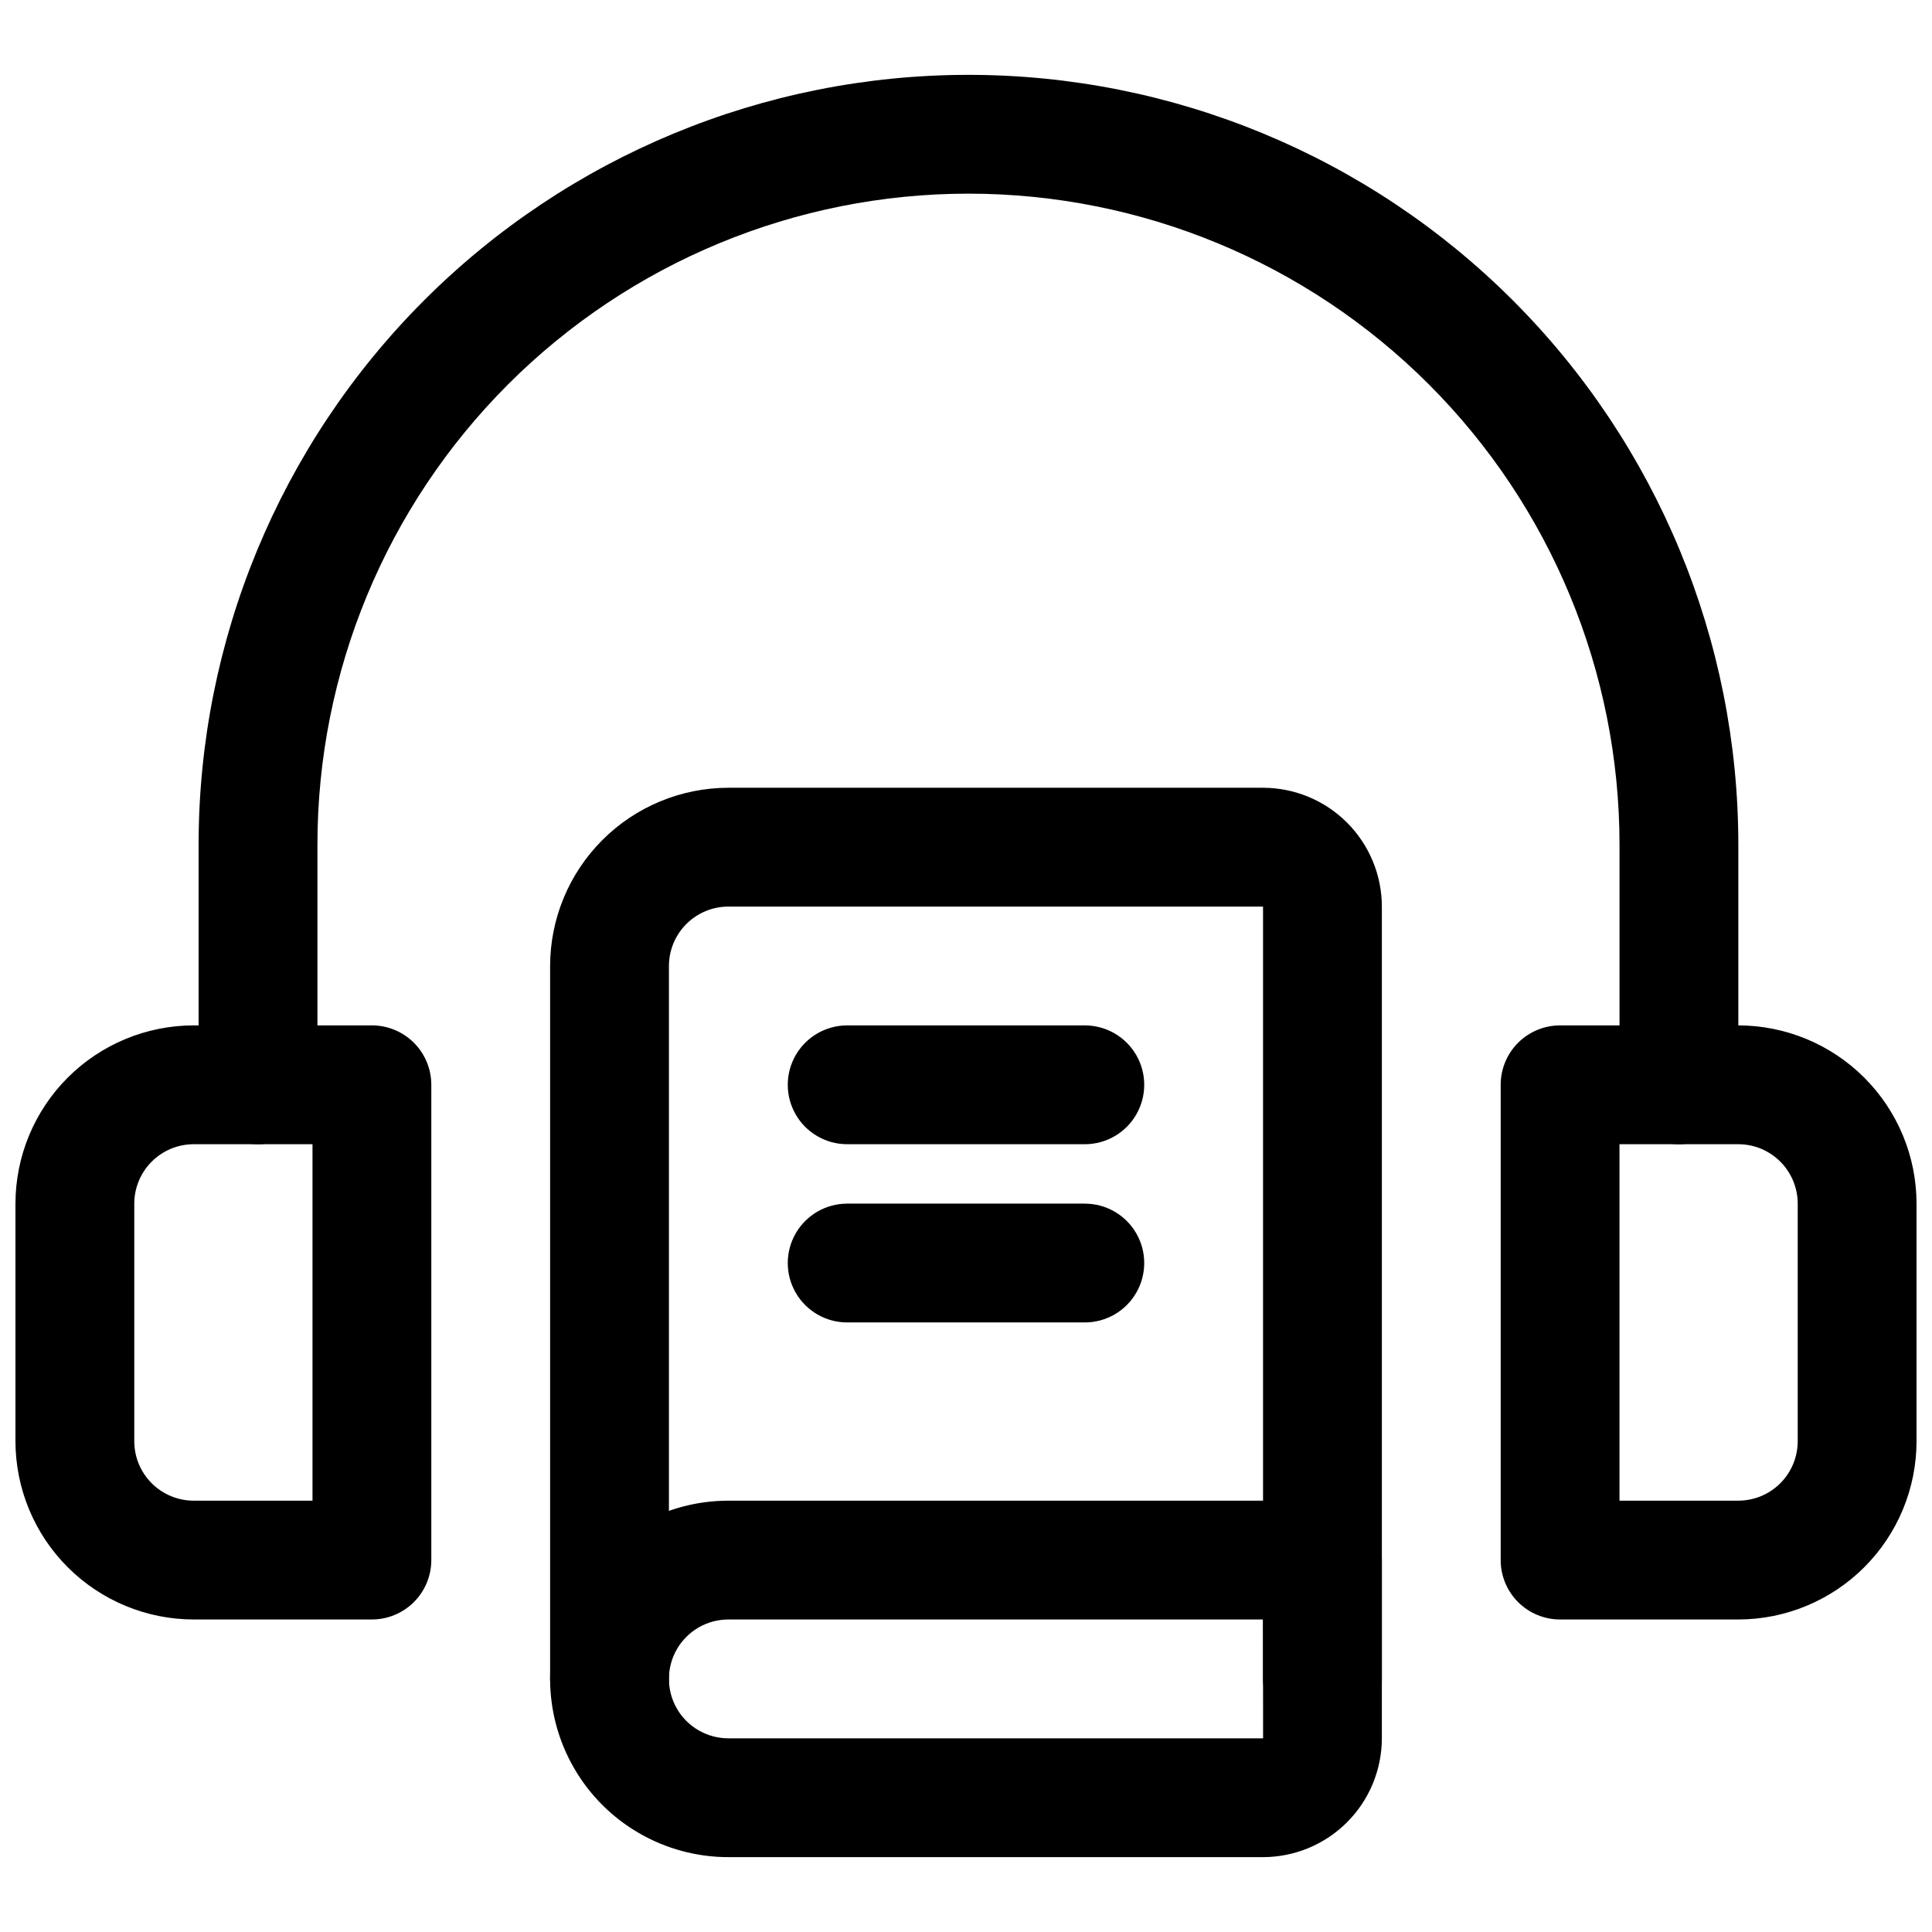
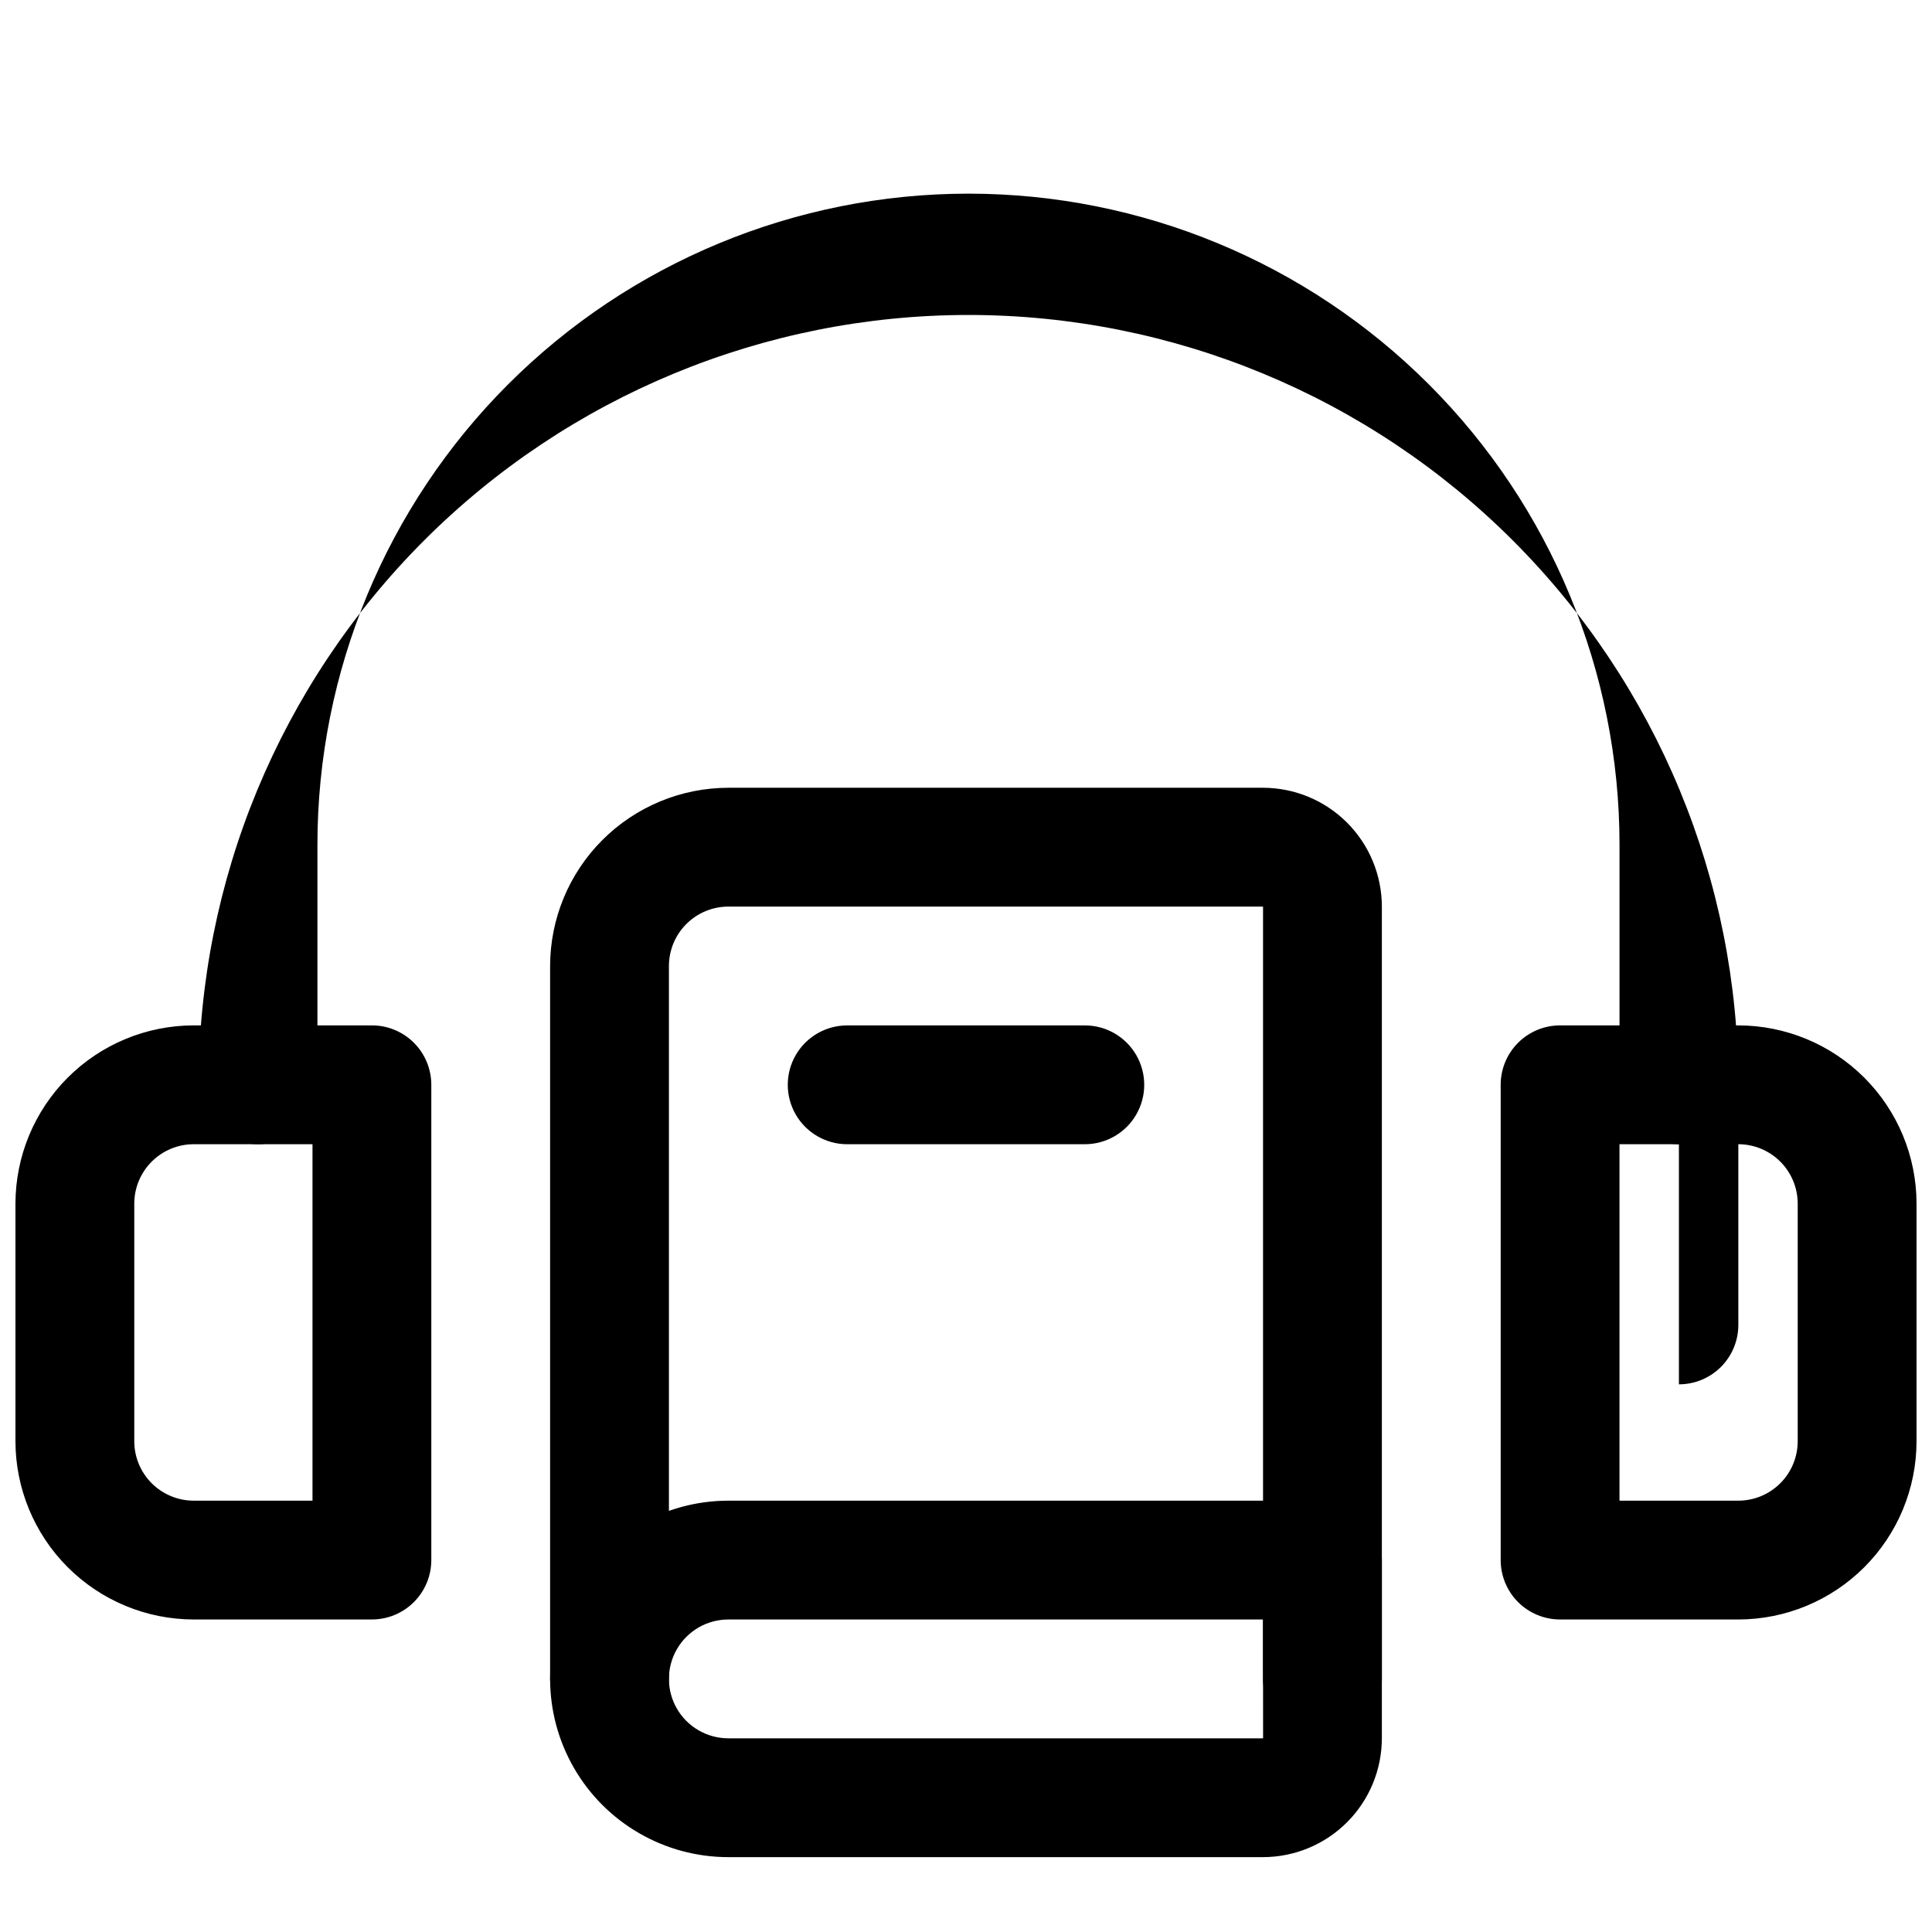
<svg xmlns="http://www.w3.org/2000/svg" width="800px" height="800px" version="1.1" viewBox="144 144 512 512">
  <defs>
    <clipPath id="b">
      <path d="m148.09 415h110.91v159h-110.91z" />
    </clipPath>
    <clipPath id="a">
      <path d="m541 415h110.9v159h-110.9z" />
    </clipPath>
  </defs>
  <path d="m494.46 604.67c-4.172 0-8.18-1.66-11.133-4.613-2.949-2.953-4.609-6.957-4.609-11.133v-204.67h-141.7c-4.176 0.004-8.18 1.664-11.129 4.617-2.953 2.949-4.613 6.953-4.617 11.129v188.93c0 5.625-3 10.824-7.871 13.637s-10.871 2.812-15.742 0c-4.875-2.812-7.875-8.012-7.875-13.637v-188.93c0.016-12.523 4.996-24.531 13.852-33.383 8.852-8.855 20.859-13.836 33.383-13.852h141.7c8.348 0.012 16.352 3.332 22.254 9.234s9.223 13.906 9.234 22.254v204.67c0 4.176-1.66 8.18-4.613 11.133-2.949 2.953-6.957 4.613-11.133 4.613z" />
  <path d="m478.72 636.16h-141.7c-16.875 0-32.469-9.004-40.906-23.617s-8.438-32.617 0-47.23 24.031-23.617 40.906-23.617h157.44c4.176 0 8.184 1.66 11.133 4.609 2.953 2.953 4.613 6.957 4.613 11.133v47.234c-0.012 8.348-3.332 16.352-9.234 22.254-5.902 5.902-13.906 9.223-22.254 9.234zm-141.7-62.977c-5.625 0-10.824 3-13.637 7.871-2.812 4.871-2.812 10.875 0 15.746 2.812 4.871 8.012 7.871 13.637 7.871h141.71l-0.016-31.488z" />
  <path d="m431.49 447.23h-62.977c-5.625 0-10.824-3-13.637-7.871s-2.812-10.875 0-15.746c2.812-4.871 8.012-7.871 13.637-7.871h62.977c5.625 0 10.82 3 13.633 7.871 2.812 4.871 2.812 10.875 0 15.746s-8.008 7.871-13.633 7.871z" />
-   <path d="m431.49 494.46h-62.977c-5.625 0-10.824-3-13.637-7.871s-2.812-10.871 0-15.742 8.012-7.871 13.637-7.871h62.977c5.625 0 10.82 3 13.633 7.871s2.812 10.871 0 15.742-8.008 7.871-13.633 7.871z" />
  <g clip-path="url(#b)">
    <path d="m242.56 573.18h-47.234c-12.52-0.016-24.527-4.996-33.383-13.852-8.852-8.852-13.832-20.859-13.848-33.383v-62.973c0.016-12.523 4.996-24.531 13.848-33.387 8.855-8.852 20.863-13.832 33.383-13.848h47.234c4.176 0 8.18 1.66 11.133 4.613 2.953 2.949 4.609 6.957 4.609 11.133v125.95-0.004c0 4.176-1.656 8.18-4.609 11.133-2.953 2.953-6.957 4.613-11.133 4.613zm-47.234-125.95c-4.172 0.004-8.176 1.664-11.125 4.617-2.953 2.949-4.613 6.953-4.617 11.129v62.977-0.004c0.004 4.176 1.664 8.18 4.617 11.129 2.949 2.953 6.953 4.613 11.125 4.617h31.488v-94.465z" />
  </g>
  <g clip-path="url(#a)">
    <path d="m604.67 573.18h-47.234c-4.176 0-8.18-1.66-11.133-4.613-2.949-2.953-4.609-6.957-4.609-11.133v-125.95c0-4.176 1.66-8.184 4.609-11.133 2.953-2.953 6.957-4.613 11.133-4.613h47.234c12.523 0.016 24.527 4.996 33.383 13.848 8.855 8.855 13.836 20.863 13.848 33.387v62.977-0.004c-0.012 12.523-4.992 24.531-13.848 33.383-8.855 8.855-20.859 13.836-33.383 13.852zm-31.488-31.488h31.488c4.172-0.004 8.176-1.664 11.129-4.617 2.949-2.949 4.609-6.953 4.613-11.129v-62.973c-0.004-4.176-1.664-8.18-4.613-11.129-2.953-2.953-6.957-4.613-11.129-4.617h-31.488z" />
  </g>
-   <path d="m588.93 447.23c-4.176 0-8.18-1.66-11.133-4.609-2.953-2.953-4.609-6.957-4.609-11.133v-63.633c0-45.758-18.18-89.641-50.535-122-32.355-32.355-76.238-50.535-122-50.535-45.758 0-89.641 18.18-122 50.535-32.355 32.355-50.531 76.238-50.531 122v63.633c0 5.625-3 10.82-7.871 13.633s-10.875 2.812-15.746 0-7.871-8.008-7.871-13.633v-63.633c0-54.109 21.496-106 59.754-144.26 38.262-38.262 90.156-59.758 144.27-59.758s106 21.496 144.26 59.758c38.262 38.262 59.758 90.152 59.758 144.26v63.633c0 4.176-1.66 8.18-4.613 11.133-2.953 2.949-6.957 4.609-11.133 4.609z" />
+   <path d="m588.93 447.23c-4.176 0-8.18-1.66-11.133-4.609-2.953-2.953-4.609-6.957-4.609-11.133v-63.633c0-45.758-18.18-89.641-50.535-122-32.355-32.355-76.238-50.535-122-50.535-45.758 0-89.641 18.18-122 50.535-32.355 32.355-50.531 76.238-50.531 122v63.633c0 5.625-3 10.82-7.871 13.633s-10.875 2.812-15.746 0-7.871-8.008-7.871-13.633c0-54.109 21.496-106 59.754-144.26 38.262-38.262 90.156-59.758 144.27-59.758s106 21.496 144.26 59.758c38.262 38.262 59.758 90.152 59.758 144.26v63.633c0 4.176-1.66 8.18-4.613 11.133-2.953 2.949-6.957 4.609-11.133 4.609z" />
</svg>